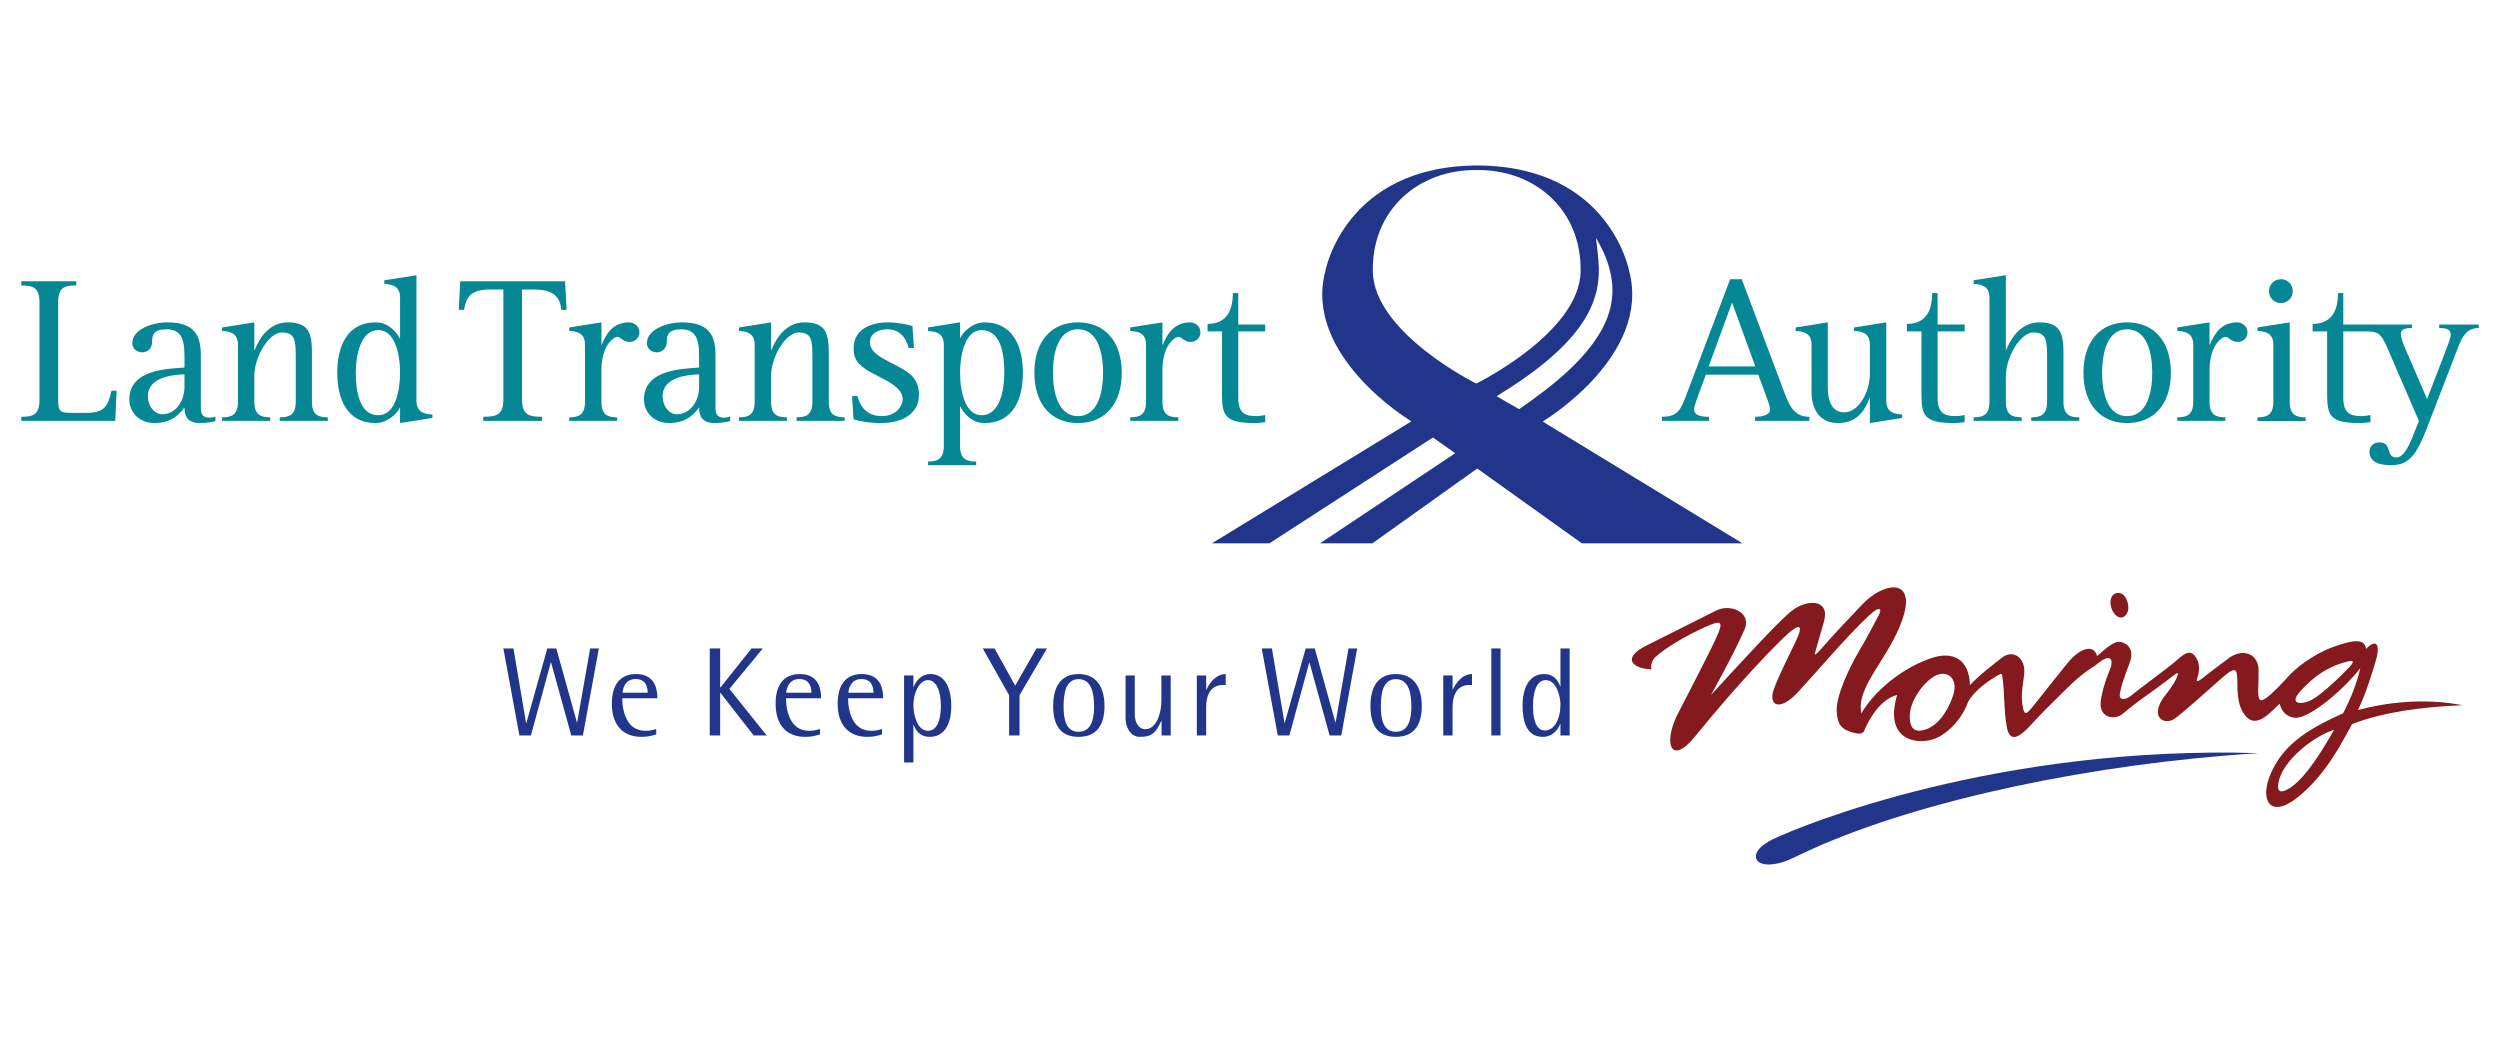
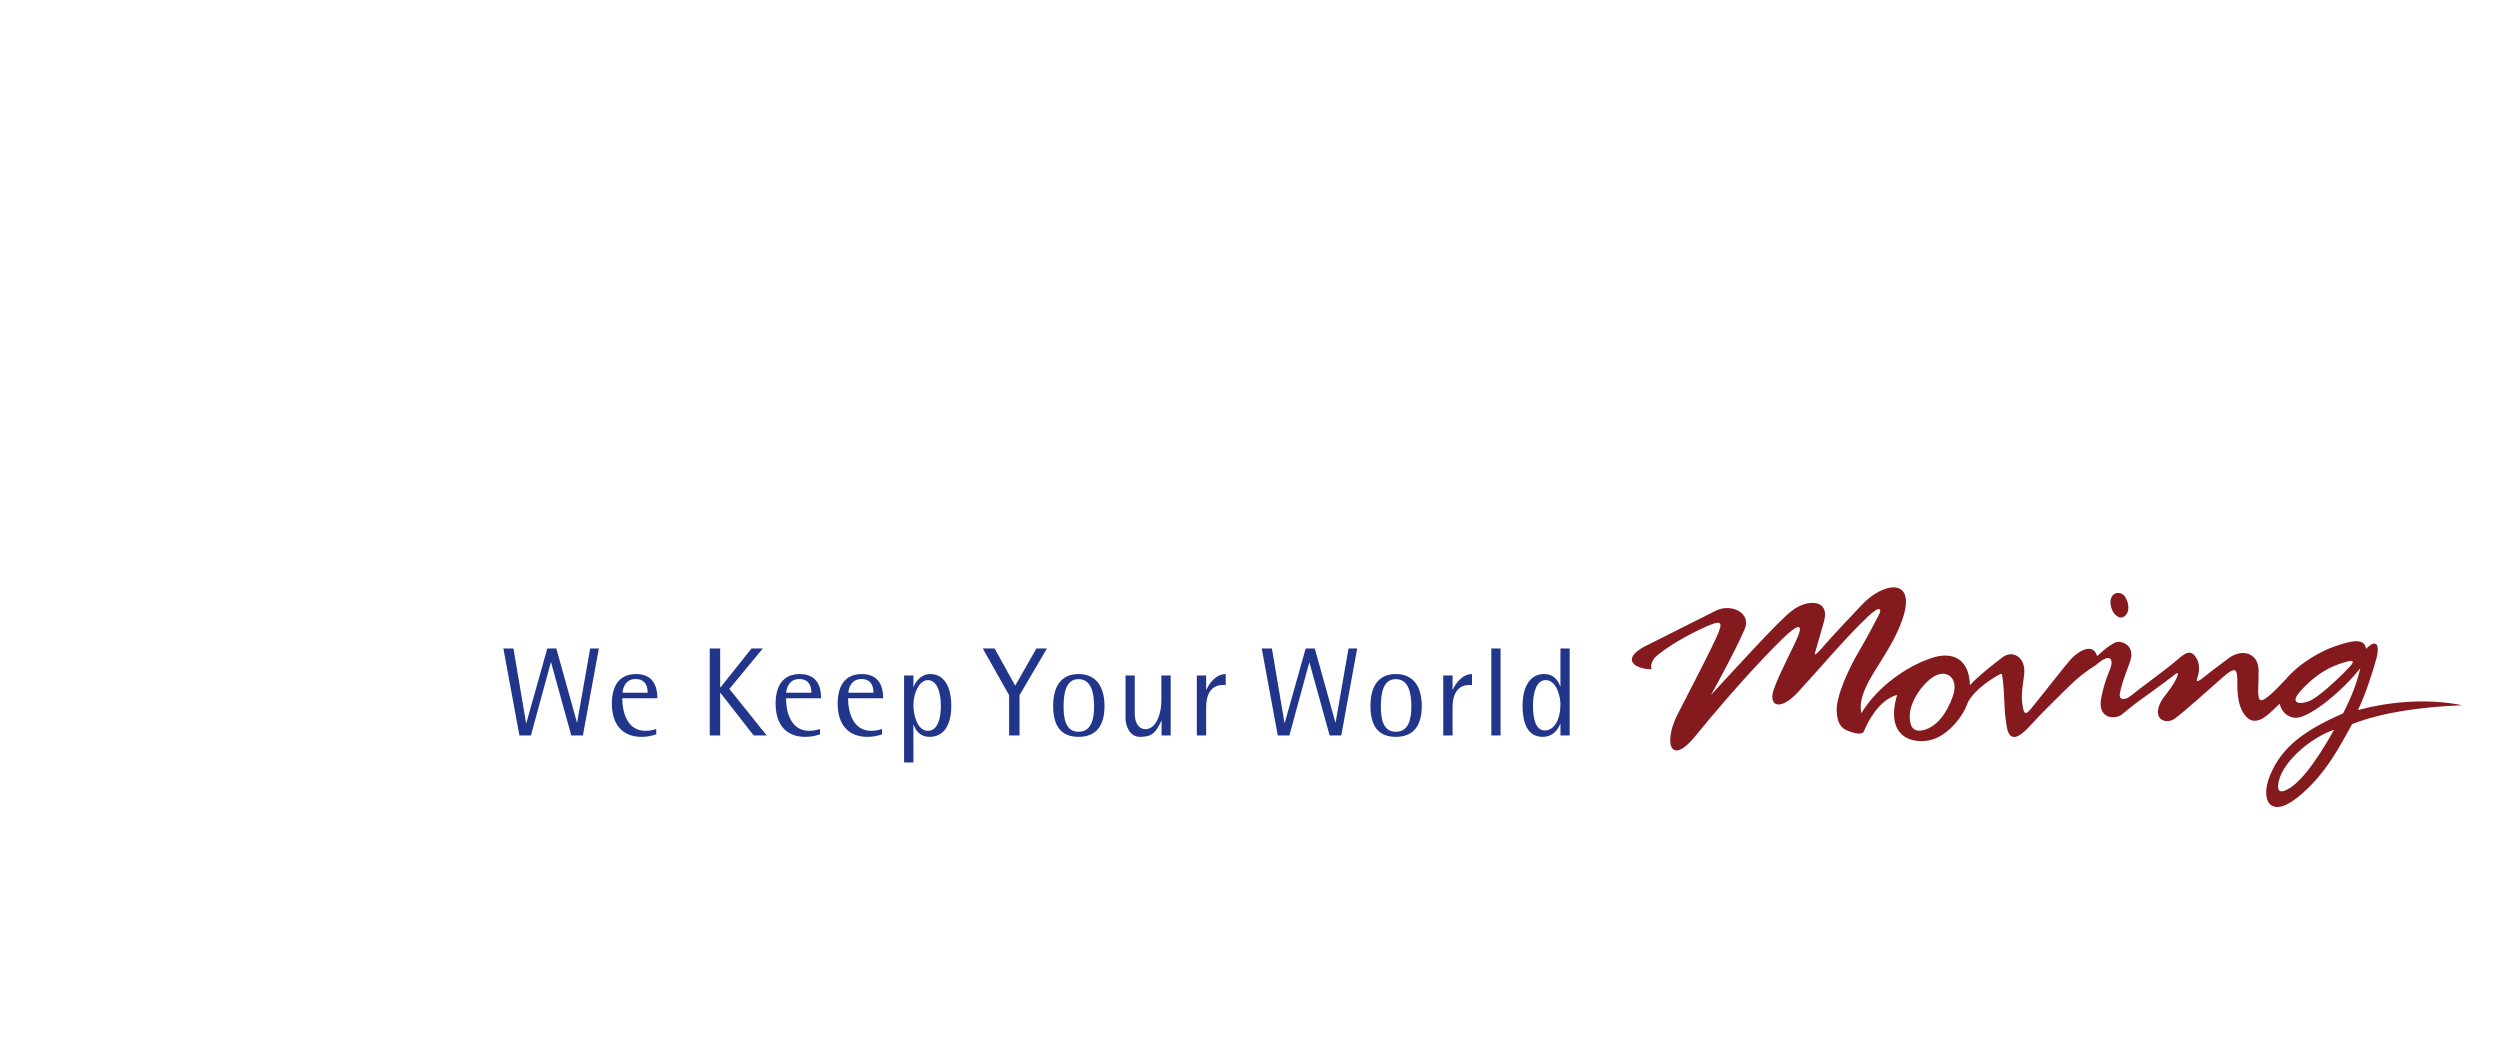
<svg xmlns="http://www.w3.org/2000/svg" width="120" zoomAndPan="magnify" viewBox="0 0 90 37.5" height="50" preserveAspectRatio="xMidYMid meet" version="1.0">
  <defs>
    <clipPath id="39130a8718">
-       <path d="M 0.594 9 L 89.406 9 L 89.406 17 L 0.594 17 Z M 0.594 9 " clip-rule="nonzero" />
-     </clipPath>
+       </clipPath>
    <clipPath id="cda56f4e1e">
-       <path d="M 43 5.957 L 63 5.957 L 63 20 L 43 20 Z M 43 5.957 " clip-rule="nonzero" />
-     </clipPath>
+       </clipPath>
    <clipPath id="088088263f">
-       <path d="M 63 27 L 82 27 L 82 31.121 L 63 31.121 Z M 63 27 " clip-rule="nonzero" />
-     </clipPath>
+       </clipPath>
  </defs>
  <g clip-path="url(#39130a8718)">
-     <path fill="#068795" d="M 72.211 9.906 L 71.051 10.09 L 71.051 10.219 C 71.27 10.238 71.621 10.262 71.621 10.707 L 71.621 14.465 C 71.621 14.957 71.363 15.023 71.051 15.023 L 71.051 15.152 L 72.781 15.152 L 72.781 15.023 C 72.465 15.023 72.211 14.957 72.211 14.465 L 72.211 13.547 C 72.211 12.832 72.75 11.969 73.195 11.969 C 73.684 11.969 73.695 12.262 73.695 12.91 L 73.695 14.465 C 73.695 14.957 73.434 15.023 73.125 15.023 L 73.125 15.152 L 74.855 15.152 L 74.855 15.023 C 74.543 15.023 74.285 14.957 74.285 14.465 L 74.285 12.746 C 74.285 12.043 74.211 11.605 73.418 11.605 C 72.668 11.605 72.332 12.324 72.223 12.602 L 72.211 12.602 Z M 14.992 9.91 L 13.836 10.09 L 13.836 10.219 C 14.055 10.238 14.402 10.262 14.402 10.707 L 14.402 12.188 L 14.395 12.188 C 14.285 11.977 14 11.605 13.523 11.605 C 12.48 11.605 12.141 12.496 12.141 13.418 C 12.141 14.34 12.48 15.23 13.523 15.23 C 13.945 15.23 14.32 14.875 14.395 14.672 L 14.402 14.672 L 14.402 15.23 L 15.566 15.047 L 15.566 14.922 C 15.34 14.906 14.992 14.883 14.992 14.43 Z M 62.285 10.051 L 60.727 14.168 C 60.512 14.746 60.414 15.004 59.828 15.004 L 59.828 15.152 L 61.523 15.152 L 61.523 15.004 C 61.238 15.004 60.988 14.957 60.988 14.738 C 60.988 14.641 61.039 14.523 61.082 14.383 L 61.41 13.488 L 63.297 13.488 L 63.648 14.438 C 63.68 14.523 63.719 14.656 63.719 14.754 C 63.719 14.949 63.418 15.004 63.184 15.004 L 63.184 15.152 L 65.137 15.152 L 65.137 15.004 C 64.652 15.004 64.453 14.699 64.273 14.223 L 62.703 10.051 Z M 82.113 10.051 C 81.871 10.051 81.684 10.242 81.684 10.484 C 81.684 10.723 81.871 10.91 82.113 10.91 C 82.355 10.91 82.539 10.723 82.539 10.484 C 82.539 10.242 82.355 10.051 82.113 10.051 Z M 0.766 10.125 L 0.766 10.277 C 1.172 10.277 1.422 10.332 1.422 10.895 L 1.422 14.383 C 1.422 14.949 1.172 15.004 0.766 15.004 L 0.766 15.152 L 4.148 15.152 L 4.199 14.066 L 4.012 14.066 C 3.887 14.633 3.754 14.863 3.105 14.863 L 2.598 14.863 C 2.145 14.863 2.094 14.812 2.094 14.383 L 2.094 10.895 C 2.094 10.332 2.332 10.277 2.746 10.277 L 2.746 10.125 Z M 16.566 10.125 L 16.516 11.156 L 16.707 11.156 C 16.781 10.73 16.895 10.422 17.664 10.422 L 18.121 10.422 L 18.121 14.383 C 18.121 14.949 17.852 15.004 17.398 15.004 L 17.398 15.152 L 19.516 15.152 L 19.516 15.004 C 19.062 15.004 18.793 14.949 18.793 14.383 L 18.793 10.422 L 19.199 10.422 C 19.934 10.422 20.16 10.68 20.207 11.156 L 20.398 11.156 L 20.344 10.125 Z M 44.383 10.551 C 44.383 11.277 44.082 11.66 43.473 11.66 L 43.473 11.93 L 43.992 11.93 L 43.992 14.105 C 43.992 14.949 44.051 15.23 45.188 15.23 C 45.305 15.23 45.426 15.211 45.547 15.199 L 45.547 14.941 C 45.441 14.957 45.344 14.98 45.246 14.98 C 44.832 14.98 44.578 14.891 44.578 14.316 L 44.578 11.93 L 45.547 11.93 L 45.547 11.684 L 44.578 11.684 L 44.578 10.551 Z M 69.559 10.551 C 69.559 11.277 69.262 11.66 68.648 11.66 L 68.648 11.93 L 69.172 11.93 L 69.172 14.105 C 69.172 14.949 69.23 15.23 70.363 15.23 C 70.484 15.23 70.605 15.211 70.727 15.199 L 70.727 14.941 C 70.621 14.957 70.523 14.98 70.426 14.98 C 70.012 14.98 69.754 14.891 69.754 14.316 L 69.754 11.93 L 70.727 11.93 L 70.727 11.684 L 69.754 11.684 L 69.754 10.551 Z M 84.168 10.551 C 84.168 11.277 83.867 11.66 83.254 11.66 L 83.254 11.93 L 83.777 11.93 L 83.777 14.105 C 83.777 14.949 83.832 15.23 84.969 15.23 C 85.09 15.23 85.211 15.211 85.336 15.199 L 85.336 14.941 C 85.227 14.957 85.129 14.98 85.031 14.98 C 84.617 14.98 84.359 14.891 84.359 14.316 L 84.359 11.93 L 85.152 11.93 C 85.586 11.93 85.707 11.969 85.945 12.527 L 87.082 15.156 L 86.848 15.734 C 86.68 16.168 86.48 16.469 86.281 16.469 C 85.863 16.469 86.137 15.926 85.656 15.926 C 85.438 15.926 85.301 16.074 85.301 16.262 C 85.301 16.656 85.691 16.746 86.078 16.746 C 86.746 16.746 87.008 16.355 87.398 15.336 L 88.512 12.449 C 88.672 12.043 88.852 11.809 89.234 11.809 L 89.234 11.684 L 87.812 11.684 L 87.812 11.809 C 88.109 11.809 88.227 11.871 88.227 12.059 C 88.227 12.152 88.125 12.414 88.012 12.715 L 87.375 14.367 L 86.566 12.492 C 86.477 12.285 86.43 12.125 86.43 12.016 C 86.43 11.855 86.574 11.809 86.832 11.809 L 86.832 11.684 L 84.359 11.684 L 84.359 10.551 Z M 62.355 10.891 L 63.191 13.191 L 61.512 13.191 Z M 9.156 11.605 L 7.996 11.789 L 7.996 11.914 C 8.215 11.93 8.566 11.953 8.566 12.406 L 8.566 14.465 C 8.566 14.957 8.312 15.023 7.996 15.023 L 7.996 15.152 L 9.727 15.152 L 9.727 15.023 C 9.414 15.023 9.156 14.957 9.156 14.465 L 9.156 13.539 C 9.156 12.82 9.695 11.969 10.141 11.969 C 10.637 11.969 10.648 12.262 10.648 12.91 L 10.648 14.465 C 10.648 14.957 10.391 15.023 10.07 15.023 L 10.07 15.152 L 11.801 15.152 L 11.801 15.023 C 11.484 15.023 11.23 14.957 11.23 14.465 L 11.23 12.746 C 11.23 12.043 11.156 11.605 10.359 11.605 C 9.613 11.605 9.273 12.324 9.172 12.602 L 9.156 12.602 Z M 21.652 11.605 L 20.492 11.789 L 20.492 11.914 C 20.719 11.93 21.059 11.953 21.059 12.406 L 21.059 14.465 C 21.059 14.957 20.805 15.023 20.492 15.023 L 20.492 15.152 L 22.219 15.152 L 22.219 15.023 C 21.902 15.023 21.652 14.957 21.652 14.465 L 21.652 13.328 C 21.652 12.43 22.094 12.125 22.23 12.125 C 22.332 12.125 22.43 12.309 22.656 12.309 C 22.859 12.309 23.02 12.172 23.02 11.957 C 23.02 11.727 22.809 11.605 22.641 11.605 C 22.07 11.605 21.801 12.035 21.664 12.414 L 21.652 12.414 Z M 27.758 11.605 L 26.602 11.789 L 26.602 11.914 C 26.816 11.93 27.168 11.953 27.168 12.406 L 27.168 14.465 C 27.168 14.957 26.918 15.023 26.602 15.023 L 26.602 15.152 L 28.328 15.152 L 28.328 15.023 C 28.012 15.023 27.758 14.957 27.758 14.465 L 27.758 13.539 C 27.758 12.82 28.301 11.969 28.746 11.969 C 29.238 11.969 29.246 12.262 29.246 12.91 L 29.246 14.465 C 29.246 14.957 28.992 15.023 28.676 15.023 L 28.676 15.152 L 30.406 15.152 L 30.406 15.023 C 30.09 15.023 29.836 14.957 29.836 14.465 L 29.836 12.746 C 29.836 12.043 29.762 11.605 28.961 11.605 C 28.215 11.605 27.879 12.324 27.773 12.602 L 27.758 12.602 Z M 41.848 11.605 L 40.688 11.789 L 40.688 11.914 C 40.914 11.93 41.258 11.953 41.258 12.406 L 41.258 14.465 C 41.258 14.957 41.004 15.023 40.688 15.023 L 40.688 15.152 L 42.418 15.152 L 42.418 15.023 C 42.102 15.023 41.848 14.957 41.848 14.465 L 41.848 13.328 C 41.848 12.43 42.289 12.125 42.426 12.125 C 42.531 12.125 42.633 12.309 42.855 12.309 C 43.055 12.309 43.215 12.172 43.215 11.957 C 43.215 11.727 43.004 11.605 42.844 11.605 C 42.27 11.605 42.004 12.035 41.863 12.414 L 41.848 12.414 Z M 65.801 11.605 L 64.641 11.789 L 64.641 11.914 C 64.867 11.93 65.215 11.953 65.215 12.406 L 65.215 14.09 C 65.215 14.789 65.543 15.23 66.176 15.23 C 66.98 15.23 67.207 14.574 67.305 14.324 L 67.316 14.324 L 67.316 15.23 L 68.477 15.047 L 68.477 14.922 C 68.254 14.906 67.906 14.883 67.906 14.43 L 67.906 11.605 L 66.746 11.789 L 66.746 11.914 C 66.973 11.93 67.316 11.953 67.316 12.406 L 67.316 13.449 C 67.316 14.137 66.895 14.844 66.398 14.844 C 66.012 14.844 65.801 14.551 65.801 13.926 Z M 79.543 11.605 L 78.383 11.789 L 78.383 11.914 C 78.609 11.93 78.957 11.953 78.957 12.406 L 78.957 14.465 C 78.957 14.957 78.699 15.023 78.383 15.023 L 78.383 15.152 L 80.113 15.152 L 80.113 15.023 C 79.797 15.023 79.543 14.957 79.543 14.465 L 79.543 13.328 C 79.543 12.43 79.984 12.125 80.121 12.125 C 80.227 12.125 80.324 12.309 80.551 12.309 C 80.754 12.309 80.91 12.172 80.91 11.957 C 80.91 11.727 80.699 11.605 80.535 11.605 C 79.961 11.605 79.703 12.035 79.555 12.414 L 79.543 12.414 Z M 6.016 11.605 C 5.492 11.605 4.762 11.855 4.762 12.348 C 4.762 12.551 4.922 12.684 5.125 12.684 C 5.25 12.684 5.477 12.602 5.477 12.293 C 5.477 12.051 5.535 11.855 6.004 11.855 C 6.637 11.855 6.641 12.414 6.641 12.941 L 6.641 13.23 C 6.07 13.281 4.656 13.281 4.656 14.379 C 4.656 14.867 5.043 15.23 5.559 15.23 C 6.07 15.23 6.391 15.016 6.629 14.68 L 6.641 14.68 C 6.641 15.004 6.77 15.23 7.203 15.23 C 7.477 15.23 7.664 15.184 7.754 15.16 L 7.754 14.996 C 7.688 15.016 7.621 15.035 7.555 15.035 C 7.32 15.035 7.23 14.941 7.23 14.68 L 7.23 12.809 C 7.23 12.105 7.039 11.605 6.016 11.605 Z M 24.539 11.605 C 24.02 11.605 23.289 11.855 23.289 12.348 C 23.289 12.551 23.445 12.684 23.652 12.684 C 23.773 12.684 24.004 12.602 24.004 12.293 C 24.004 12.051 24.066 11.855 24.531 11.855 C 25.164 11.855 25.168 12.414 25.168 12.941 L 25.168 13.23 C 24.602 13.281 23.184 13.281 23.184 14.379 C 23.184 14.867 23.566 15.23 24.086 15.23 C 24.602 15.23 24.922 15.016 25.156 14.68 L 25.168 14.68 C 25.168 15.004 25.297 15.23 25.73 15.23 C 26 15.23 26.195 15.184 26.285 15.16 L 26.285 14.996 C 26.215 15.016 26.152 15.035 26.078 15.035 C 25.848 15.035 25.758 14.941 25.758 14.68 L 25.758 12.809 C 25.758 12.105 25.566 11.605 24.539 11.605 Z M 31.98 11.605 C 31.363 11.605 30.73 11.84 30.73 12.543 C 30.73 12.852 30.82 13.043 31.117 13.258 C 31.535 13.57 32.496 13.832 32.496 14.367 C 32.496 14.625 32.242 14.98 31.75 14.98 C 31.117 14.98 30.941 14.523 30.867 14.258 L 30.676 14.258 L 30.727 15.094 C 30.934 15.16 31.281 15.23 31.699 15.23 C 32.539 15.23 33.082 14.863 33.082 14.211 C 33.082 13.648 32.766 13.434 32.387 13.223 C 31.965 12.98 31.316 12.762 31.316 12.328 C 31.316 11.977 31.664 11.855 31.941 11.855 C 32.477 11.855 32.645 12.277 32.711 12.527 L 32.902 12.527 L 32.848 11.734 C 32.68 11.684 32.289 11.605 31.98 11.605 Z M 34.562 11.605 L 33.41 11.789 L 33.41 11.918 C 33.625 11.93 33.977 11.953 33.977 12.406 L 33.977 16.059 C 33.977 16.543 33.723 16.617 33.41 16.617 L 33.41 16.746 L 35.141 16.746 L 35.141 16.617 C 34.824 16.617 34.562 16.543 34.562 16.059 L 34.562 14.648 L 34.578 14.648 C 34.684 14.859 34.969 15.23 35.438 15.23 C 36.48 15.23 36.824 14.359 36.824 13.418 C 36.824 12.496 36.48 11.605 35.438 11.605 C 35.016 11.605 34.648 11.961 34.578 12.164 L 34.562 12.164 Z M 38.809 11.605 C 37.844 11.605 37.238 12.285 37.238 13.418 C 37.238 14.551 37.844 15.23 38.809 15.23 C 39.77 15.23 40.383 14.551 40.383 13.418 C 40.383 12.285 39.77 11.605 38.809 11.605 Z M 76.574 11.605 C 75.617 11.605 75.004 12.285 75.004 13.418 C 75.004 14.551 75.617 15.23 76.574 15.23 C 77.539 15.23 78.152 14.551 78.152 13.418 C 78.152 12.285 77.539 11.605 76.574 11.605 Z M 82.43 11.605 L 81.27 11.789 L 81.27 11.914 C 81.496 11.93 81.84 11.953 81.84 12.406 L 81.84 14.465 C 81.84 14.957 81.586 15.023 81.27 15.023 L 81.27 15.156 L 83.004 15.156 L 83.004 15.023 C 82.684 15.023 82.43 14.957 82.43 14.465 Z M 38.809 11.855 C 39.559 11.855 39.711 12.789 39.711 13.418 C 39.711 14.043 39.559 14.98 38.809 14.98 C 38.055 14.98 37.906 14.043 37.906 13.418 C 37.906 12.789 38.055 11.855 38.809 11.855 Z M 76.574 11.855 C 77.332 11.855 77.48 12.789 77.48 13.418 C 77.48 14.043 77.332 14.98 76.574 14.98 C 75.824 14.98 75.676 14.043 75.676 13.418 C 75.676 12.789 75.824 11.855 76.574 11.855 Z M 13.621 11.883 C 14.199 11.883 14.402 12.699 14.402 13.418 C 14.402 14.062 14.234 14.949 13.621 14.949 C 12.934 14.949 12.809 14.074 12.809 13.418 C 12.809 12.785 12.984 11.883 13.621 11.883 Z M 35.336 11.883 C 36.035 11.883 36.156 12.754 36.156 13.418 C 36.156 14.051 35.988 14.949 35.336 14.949 C 34.77 14.949 34.562 14.137 34.562 13.418 C 34.562 12.77 34.746 11.883 35.336 11.883 Z M 6.641 13.477 L 6.641 13.926 C 6.641 14.438 6.324 14.914 5.836 14.914 C 5.582 14.914 5.324 14.648 5.324 14.258 C 5.324 13.555 6.289 13.484 6.641 13.477 Z M 25.168 13.477 L 25.168 13.926 C 25.168 14.438 24.852 14.914 24.363 14.914 C 24.105 14.914 23.855 14.648 23.855 14.258 C 23.855 13.555 24.816 13.484 25.168 13.477 Z M 25.168 13.477 " fill-opacity="1" fill-rule="nonzero" />
-   </g>
+     </g>
  <g clip-path="url(#cda56f4e1e)">
-     <path fill="#21368b" d="M 53.145 13.809 C 53.145 13.809 56.855 11.988 56.902 9.781 C 56.945 7.57 55.273 6.098 53.164 6.121 C 51.051 6.098 49.375 7.57 49.422 9.781 C 49.469 11.988 53.145 13.809 53.145 13.809 M 51.586 15.75 L 45.699 19.559 L 43.629 19.559 L 50.805 15.172 L 50.73 15.117 C 50.73 15.117 46.926 12.797 47.707 9.781 C 47.707 9.781 48.387 5.977 53.184 5.957 C 57.98 5.977 58.656 9.781 58.656 9.781 C 59.434 12.797 55.625 15.117 55.625 15.117 L 55.543 15.18 L 62.727 19.559 L 56.945 19.559 L 53.18 16.867 L 49.406 19.559 L 47.523 19.559 L 52.387 16.316 Z M 54.688 14.73 C 55.754 13.992 57.383 12.797 57.887 11.371 C 58.062 10.863 58.273 9.918 57.453 8.562 C 57.586 9.871 58.188 11.633 53.941 14.223 L 53.879 14.266 Z M 54.688 14.73 " fill-opacity="1" fill-rule="nonzero" />
-   </g>
+     </g>
  <path fill="#21368b" d="M 53.688 23.344 L 53.688 26.477 L 54.02 26.477 L 54.02 23.344 Z M 18.121 23.344 L 18.699 26.477 L 19.113 26.477 L 19.828 23.852 L 19.84 23.852 L 20.566 26.477 L 20.984 26.477 L 21.559 23.344 L 21.246 23.344 L 20.777 26.008 L 20.77 26.008 L 20.027 23.344 L 19.703 23.344 L 18.949 26.027 L 18.938 26.027 L 18.484 23.344 Z M 25.551 23.344 L 25.551 26.477 L 25.926 26.477 L 25.926 24.945 L 25.938 24.945 L 27.133 26.477 L 27.602 26.477 L 26.258 24.801 L 27.461 23.344 L 27.055 23.344 L 25.938 24.746 L 25.926 24.746 L 25.926 23.344 Z M 35.379 23.344 L 36.328 25.027 L 36.328 26.477 L 36.703 26.477 L 36.703 25.027 L 37.691 23.344 L 37.312 23.344 L 36.547 24.684 L 35.805 23.344 Z M 45.422 23.344 L 46 26.477 L 46.418 26.477 L 47.133 23.852 L 47.141 23.852 L 47.867 26.477 L 48.285 26.477 L 48.859 23.344 L 48.547 23.344 L 48.082 26.008 L 48.074 26.008 L 47.332 23.344 L 47.004 23.344 L 46.25 26.027 L 46.242 26.027 L 45.789 23.344 Z M 56.176 23.344 L 56.176 24.703 L 56.164 24.703 C 56.117 24.57 55.988 24.266 55.586 24.266 C 55.043 24.266 54.812 24.785 54.812 25.398 C 54.812 25.977 54.961 26.527 55.539 26.527 C 55.938 26.527 56.121 26.203 56.164 26.059 L 56.176 26.059 L 56.176 26.477 L 56.508 26.477 L 56.508 23.344 Z M 33.488 24.266 C 33.141 24.266 32.941 24.574 32.891 24.734 L 32.883 24.734 L 32.883 24.316 L 32.547 24.316 L 32.547 27.449 L 32.883 27.449 L 32.883 26.09 L 32.891 26.09 C 32.941 26.227 33.07 26.527 33.469 26.527 C 34.023 26.527 34.246 26.027 34.246 25.422 C 34.246 24.742 34.004 24.266 33.488 24.266 Z M 44.125 24.266 C 43.773 24.266 43.535 24.594 43.434 24.828 L 43.422 24.828 L 43.422 24.316 L 43.086 24.316 L 43.086 26.477 L 43.422 26.477 L 43.422 25.453 C 43.422 25.059 43.559 24.66 44.027 24.66 L 44.125 24.66 Z M 52.992 24.266 C 52.645 24.266 52.406 24.594 52.301 24.828 L 52.293 24.828 L 52.293 24.316 L 51.957 24.316 L 51.957 26.477 L 52.293 26.477 L 52.293 25.453 C 52.293 25.059 52.43 24.66 52.898 24.66 L 52.992 24.66 Z M 22.902 24.266 C 22.273 24.266 22.027 24.715 22.027 25.332 C 22.027 26.125 22.449 26.527 23.09 26.527 C 23.336 26.527 23.449 26.488 23.625 26.438 L 23.625 26.246 C 23.496 26.277 23.426 26.309 23.23 26.309 C 22.566 26.309 22.402 25.613 22.402 25.137 L 23.664 25.137 C 23.664 24.961 23.664 24.266 22.902 24.266 Z M 28.797 24.266 C 28.168 24.266 27.922 24.715 27.922 25.332 C 27.922 26.125 28.34 26.527 28.984 26.527 C 29.23 26.527 29.344 26.488 29.52 26.438 L 29.52 26.246 C 29.391 26.277 29.32 26.309 29.125 26.309 C 28.461 26.309 28.297 25.613 28.297 25.137 L 29.559 25.137 C 29.559 24.961 29.559 24.266 28.797 24.266 Z M 31.027 24.266 C 30.402 24.266 30.156 24.715 30.156 25.332 C 30.156 26.125 30.578 26.527 31.219 26.527 C 31.465 26.527 31.578 26.488 31.754 26.438 L 31.754 26.246 C 31.625 26.277 31.555 26.309 31.359 26.309 C 30.695 26.309 30.531 25.613 30.531 25.137 L 31.793 25.137 C 31.793 24.961 31.793 24.266 31.027 24.266 Z M 38.828 24.266 C 38.184 24.266 37.914 24.73 37.914 25.418 C 37.914 26.117 38.184 26.527 38.828 26.527 C 39.469 26.527 39.762 26.117 39.762 25.418 C 39.762 24.73 39.469 24.266 38.828 24.266 Z M 50.25 24.266 C 49.605 24.266 49.336 24.73 49.336 25.418 C 49.336 26.117 49.605 26.527 50.25 26.527 C 50.891 26.527 51.184 26.117 51.184 25.418 C 51.184 24.73 50.891 24.266 50.25 24.266 Z M 40.52 24.316 L 40.52 25.859 C 40.52 26.141 40.676 26.527 41.035 26.527 C 41.465 26.527 41.602 26.395 41.809 25.949 L 41.816 25.949 L 41.816 26.477 L 42.145 26.477 L 42.145 24.316 L 41.809 24.316 L 41.809 25.242 C 41.809 25.66 41.633 26.25 41.238 26.25 C 40.949 26.25 40.852 25.945 40.852 25.715 L 40.852 24.316 Z M 22.879 24.445 C 23.262 24.445 23.316 24.75 23.316 24.938 L 22.414 24.938 C 22.414 24.82 22.492 24.445 22.879 24.445 Z M 28.773 24.445 C 29.156 24.445 29.211 24.75 29.211 24.938 L 28.305 24.938 C 28.305 24.82 28.387 24.445 28.773 24.445 Z M 31.008 24.445 C 31.391 24.445 31.445 24.75 31.445 24.938 L 30.543 24.938 C 30.543 24.82 30.621 24.445 31.008 24.445 Z M 38.828 24.449 C 39.293 24.449 39.387 24.961 39.387 25.434 C 39.387 25.875 39.293 26.344 38.828 26.344 C 38.367 26.344 38.289 25.875 38.289 25.434 C 38.289 24.961 38.367 24.449 38.828 24.449 Z M 50.25 24.449 C 50.715 24.449 50.809 24.961 50.809 25.434 C 50.809 25.875 50.715 26.344 50.25 26.344 C 49.789 26.344 49.711 25.875 49.711 25.434 C 49.711 24.961 49.789 24.449 50.25 24.449 Z M 33.402 24.484 C 33.715 24.484 33.871 24.883 33.871 25.418 C 33.871 25.824 33.773 26.309 33.406 26.309 C 33.004 26.309 32.883 25.695 32.883 25.379 C 32.883 24.938 33.102 24.484 33.402 24.484 Z M 55.645 24.484 C 56.047 24.484 56.176 25.102 56.176 25.355 C 56.176 25.895 55.953 26.297 55.617 26.297 C 55.273 26.297 55.188 25.844 55.188 25.422 C 55.188 24.969 55.293 24.484 55.645 24.484 Z M 55.645 24.484 " fill-opacity="1" fill-rule="nonzero" />
  <g clip-path="url(#088088263f)">
    <path fill="#21368b" d="M 63.723 31.121 C 64.254 31.086 64.48 30.902 65.266 30.551 C 69.199 28.789 75.363 27.484 81.32 27.113 C 71.941 26.824 64.895 29.695 63.828 30.211 C 62.941 30.641 63.102 31.156 63.723 31.121 " fill-opacity="1" fill-rule="nonzero" />
  </g>
  <path fill="#841a1e" d="M 68.145 21.145 C 67.832 21.156 67.418 21.375 67.07 21.73 C 66.719 22.094 65.949 22.91 65.59 23.328 C 65.297 23.668 65.332 23.531 65.332 23.531 C 65.332 23.531 65.426 23.215 65.66 22.387 C 65.898 21.559 65.062 21.562 64.52 21.977 C 64.031 22.348 62.539 24 61.594 25.02 C 61.594 25.02 62.434 23.52 62.809 22.648 C 63.062 22.059 62.312 21.711 61.773 21.984 L 59.207 23.273 C 58.324 23.746 58.879 24.094 59.461 24.094 C 59.375 23.898 59.582 23.664 59.582 23.664 C 59.984 23.297 60.715 22.879 61.348 22.59 C 61.98 22.301 62.07 22.344 61.777 22.977 C 61.488 23.609 60.461 25.582 60.461 25.582 C 59.84 26.707 60.121 27.617 61.012 26.523 C 62.641 24.523 63.945 23.191 64.367 22.812 C 64.789 22.438 64.879 22.535 64.73 22.898 C 64.586 23.258 64.078 24.199 63.859 24.809 C 63.645 25.418 64.078 25.617 64.723 24.922 C 65.461 24.125 66.414 22.984 67.25 22.191 C 67.699 21.766 67.758 21.926 67.629 22.156 C 67.473 22.441 67.297 22.809 66.91 23.469 C 66.551 24.078 66.094 25.07 66.121 25.598 C 66.148 26.129 66.328 26.27 66.73 26.379 C 66.957 26.441 67.082 26.414 67.117 26.289 C 67.121 26.285 67.121 26.285 67.121 26.281 C 67.219 26.047 67.621 25.195 68.297 25.016 C 67.789 26.73 69.129 26.848 69.734 26.559 C 70.207 26.332 70.656 25.828 70.848 25.27 C 70.848 25.266 70.852 25.266 70.852 25.266 C 71.117 24.797 71.703 24.441 71.895 24.328 C 72.09 24.215 72.066 24.254 72.086 24.375 C 72.184 25.059 72.125 25.512 72.246 26.176 C 72.363 26.844 72.816 26.422 73.09 26.121 C 73.477 25.691 73.973 25.211 74.289 24.898 C 74.582 24.609 74.703 24.492 74.973 24.277 C 75.273 24.035 75.426 23.984 75.492 23.906 C 75.574 23.844 75.66 23.773 75.742 23.734 C 75.984 23.609 76.09 23.762 75.961 24.102 C 75.961 24.102 75.758 24.535 75.645 25.117 C 75.488 25.898 76.156 25.914 76.395 25.715 C 76.844 25.344 76.992 25.242 76.992 25.242 C 76.992 25.242 78.031 24.496 78.199 24.355 C 78.367 24.219 78.461 24.156 78.367 24.387 C 78.27 24.617 78.113 24.82 77.852 25.16 C 77.406 25.879 77.949 26.09 78.266 25.887 C 78.535 25.711 79.555 24.789 80.004 24.395 C 80.453 23.996 80.52 24.086 80.539 24.367 C 80.562 24.656 80.473 25.41 80.883 25.82 C 81.285 26.219 81.777 25.59 82.07 25.332 C 82.148 25.695 82.453 25.883 82.742 25.832 C 83.266 25.734 84.309 24.887 84.973 24.055 C 84.84 24.59 84.688 25.02 84.352 25.68 C 82.984 26.285 82.16 26.863 81.73 27.891 C 81.355 28.781 81.703 29.504 82.707 28.711 C 83.793 27.848 84.355 26.621 84.676 26.066 C 85.852 25.617 87.203 25.453 88.645 25.387 C 87.285 25.117 85.895 25.289 84.887 25.562 C 85.184 24.945 85.395 24.219 85.457 24.027 C 85.516 23.848 85.57 23.625 85.57 23.625 C 85.688 23.051 85.434 23.086 85.18 23.359 C 85.121 22.965 84.695 23.043 84.008 23.285 C 83.641 23.414 82.82 23.812 82.258 24.488 L 82.254 24.488 C 81.703 25.078 81.398 25.336 81.328 25.148 C 81.262 24.961 81.316 24.688 81.309 24.121 C 81.301 23.555 80.785 23.34 80.293 23.652 C 80.293 23.652 79.629 24.141 79.312 24.398 C 78.996 24.656 79.09 24.438 79.125 24.336 C 79.16 24.238 79.203 23.961 79.105 23.758 C 78.879 23.301 78.641 23.527 78.32 23.805 C 78 24.082 76.938 24.855 76.727 25.035 C 76.52 25.211 76.285 25.215 76.312 24.996 C 76.34 24.777 76.43 24.492 76.668 23.859 C 76.91 23.227 76.367 23.051 76.18 23.121 C 76 23.188 75.844 23.309 75.496 23.617 C 75.344 23.105 74.793 23.457 74.531 23.754 C 74.289 24.031 73.543 24.992 73.305 25.281 C 73.062 25.57 72.906 25.844 72.836 25.523 C 72.742 25.102 72.797 24.84 72.867 24.309 C 72.953 23.68 72.473 23.375 72.094 23.66 C 71.805 23.879 71.195 24.352 70.918 24.668 C 70.895 23.746 70.32 23.418 69.516 23.695 C 68.66 23.988 67.609 24.688 67.008 25.676 C 66.809 24.715 67.996 23.719 68.484 22.305 C 68.777 21.469 68.543 21.133 68.145 21.145 Z M 76.289 21.348 C 76.156 21.332 76.012 21.402 75.98 21.617 C 75.957 21.785 76.035 22.012 76.141 22.121 C 76.359 22.34 76.535 22.195 76.598 22.023 C 76.656 21.848 76.602 21.621 76.484 21.461 C 76.441 21.398 76.367 21.355 76.289 21.348 Z M 84.637 23.793 C 84.711 23.789 84.742 23.832 84.598 23.992 C 84.406 24.207 83.66 24.945 83.23 25.191 C 82.938 25.359 82.344 25.41 82.812 24.883 C 83.281 24.359 83.812 23.98 84.551 23.805 C 84.582 23.797 84.609 23.793 84.637 23.793 Z M 69.977 24.258 C 70.27 24.281 70.469 24.578 70.305 25.055 C 70.086 25.691 69.715 26.16 69.258 26.281 C 68.984 26.355 68.75 26.285 68.75 25.781 C 68.75 25.242 69.242 24.555 69.668 24.328 C 69.773 24.273 69.883 24.25 69.977 24.258 Z M 84.027 26.273 C 83.348 27.484 82.734 28.285 82.246 28.465 C 82.078 28.527 81.961 28.484 82.031 28.141 C 82.191 27.375 83.27 26.512 84.027 26.273 Z M 84.027 26.273 " fill-opacity="1" fill-rule="nonzero" />
</svg>